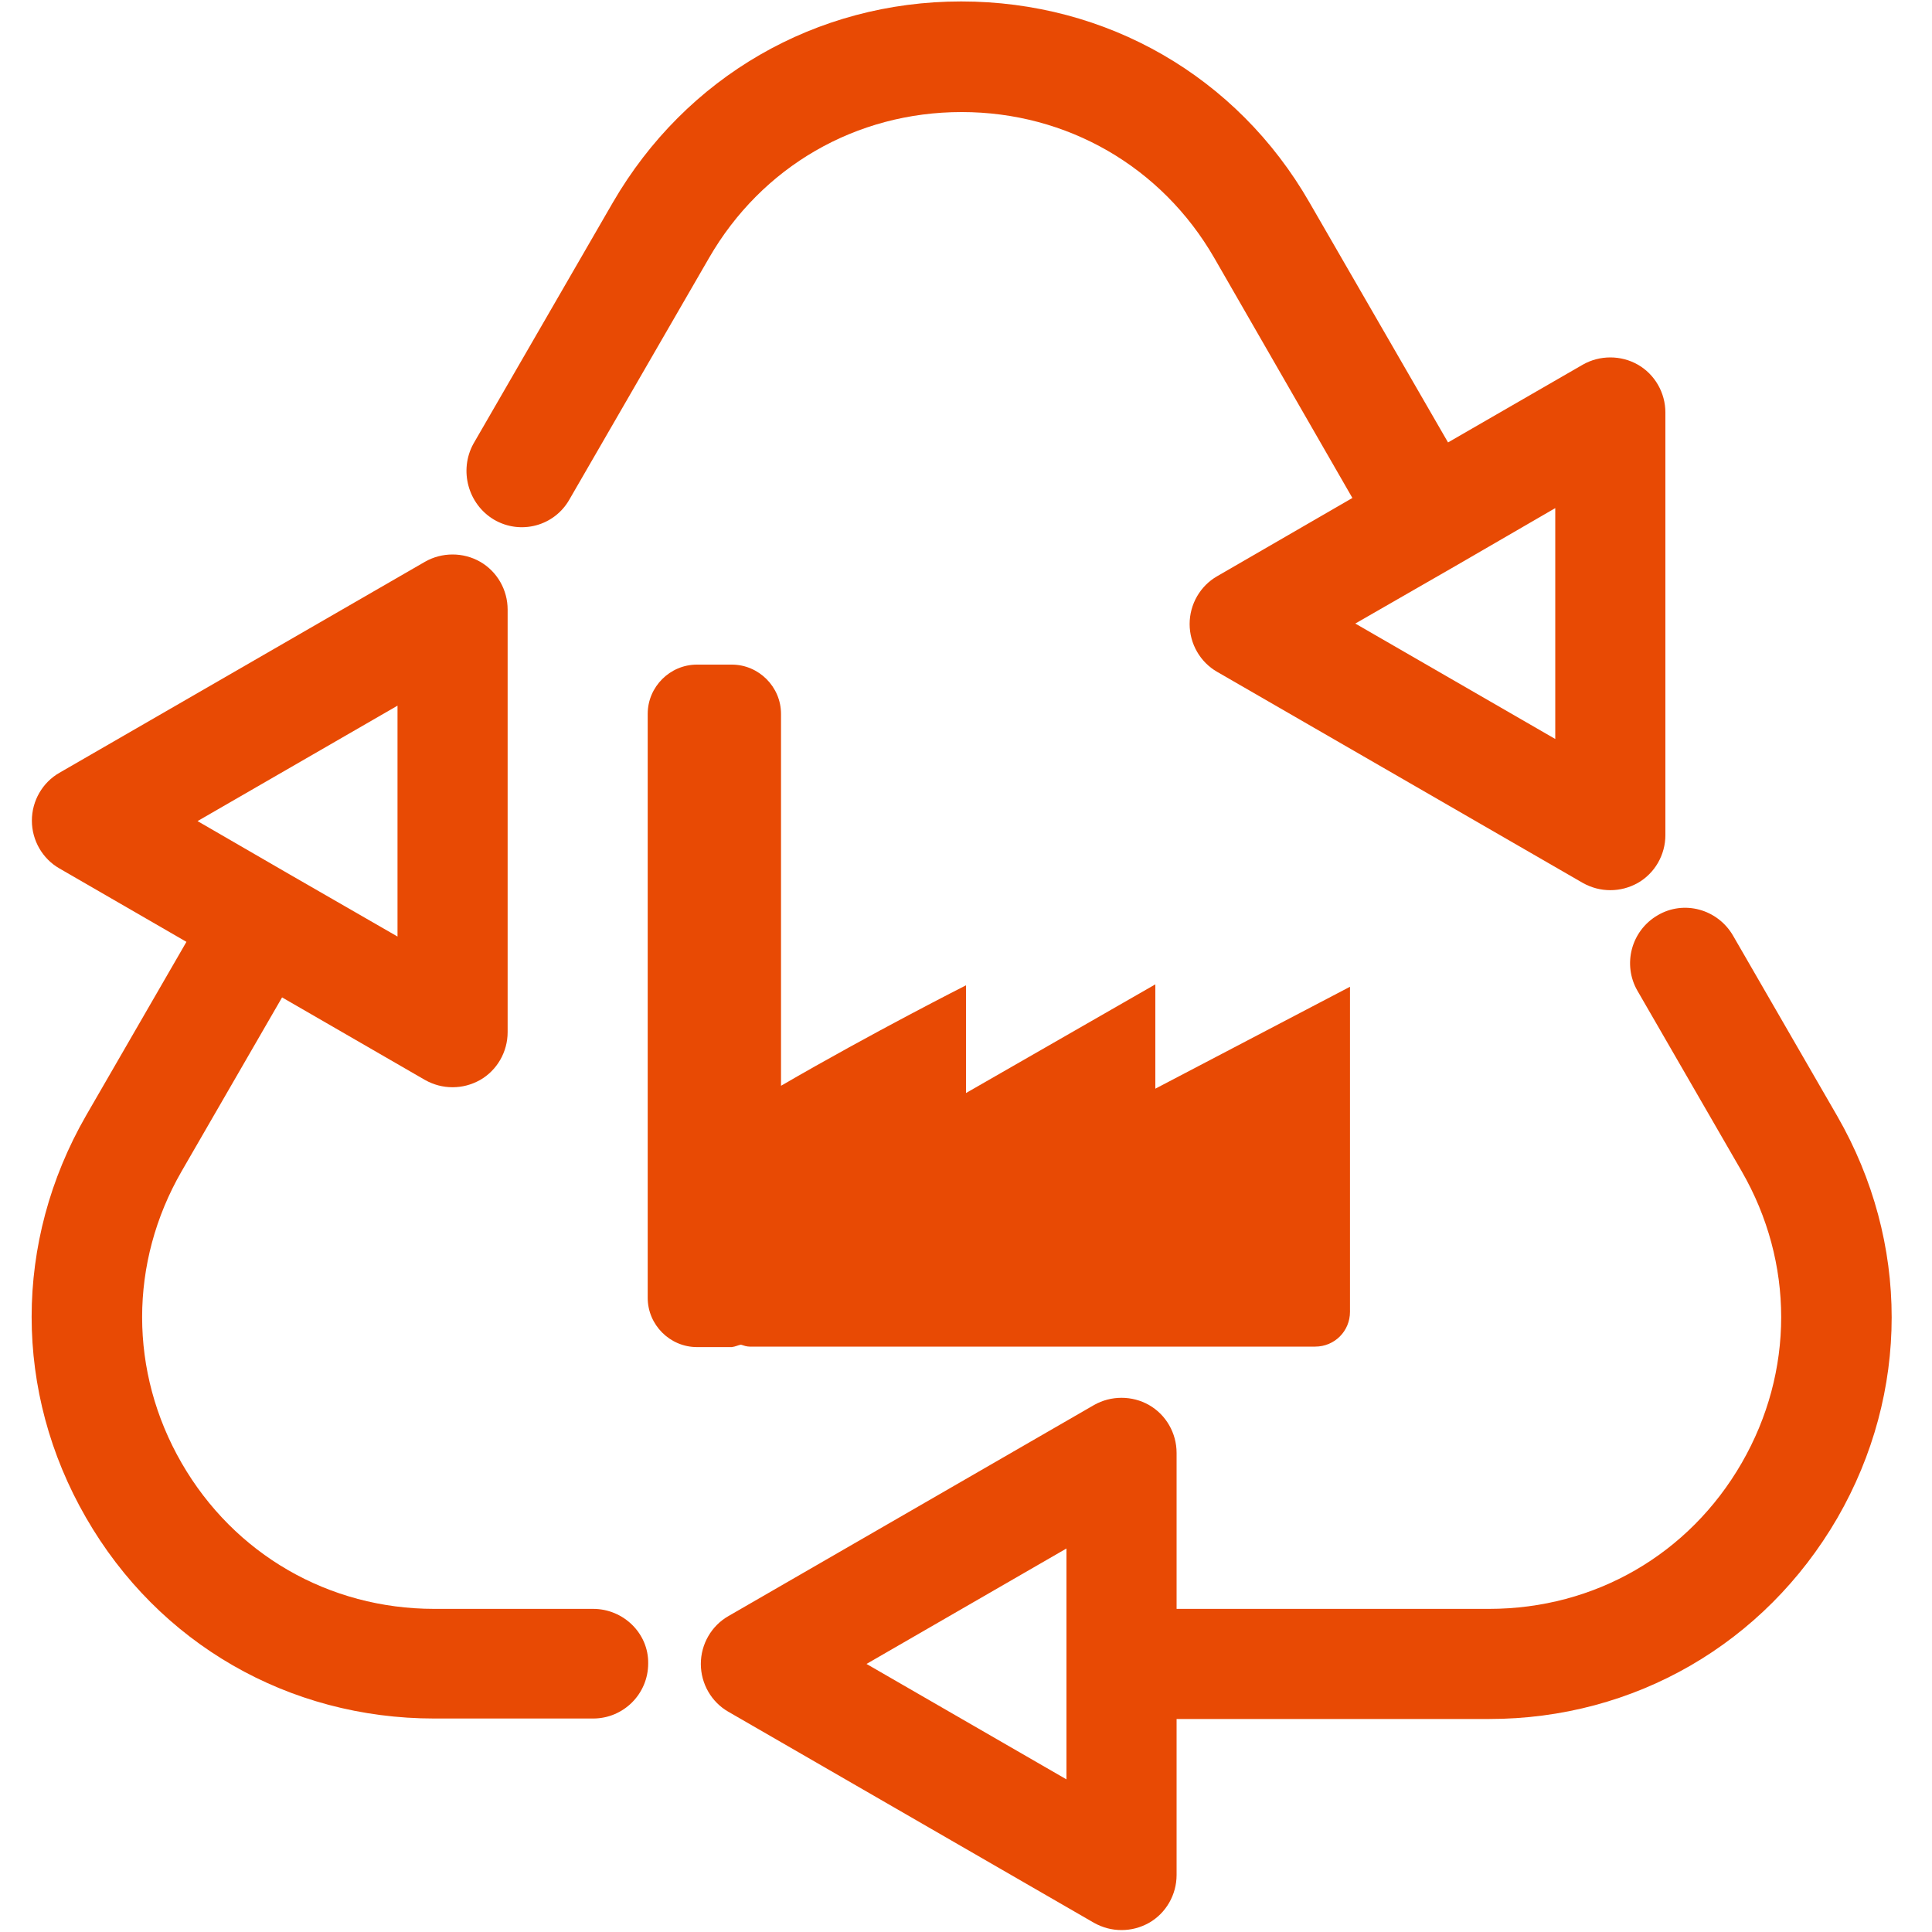
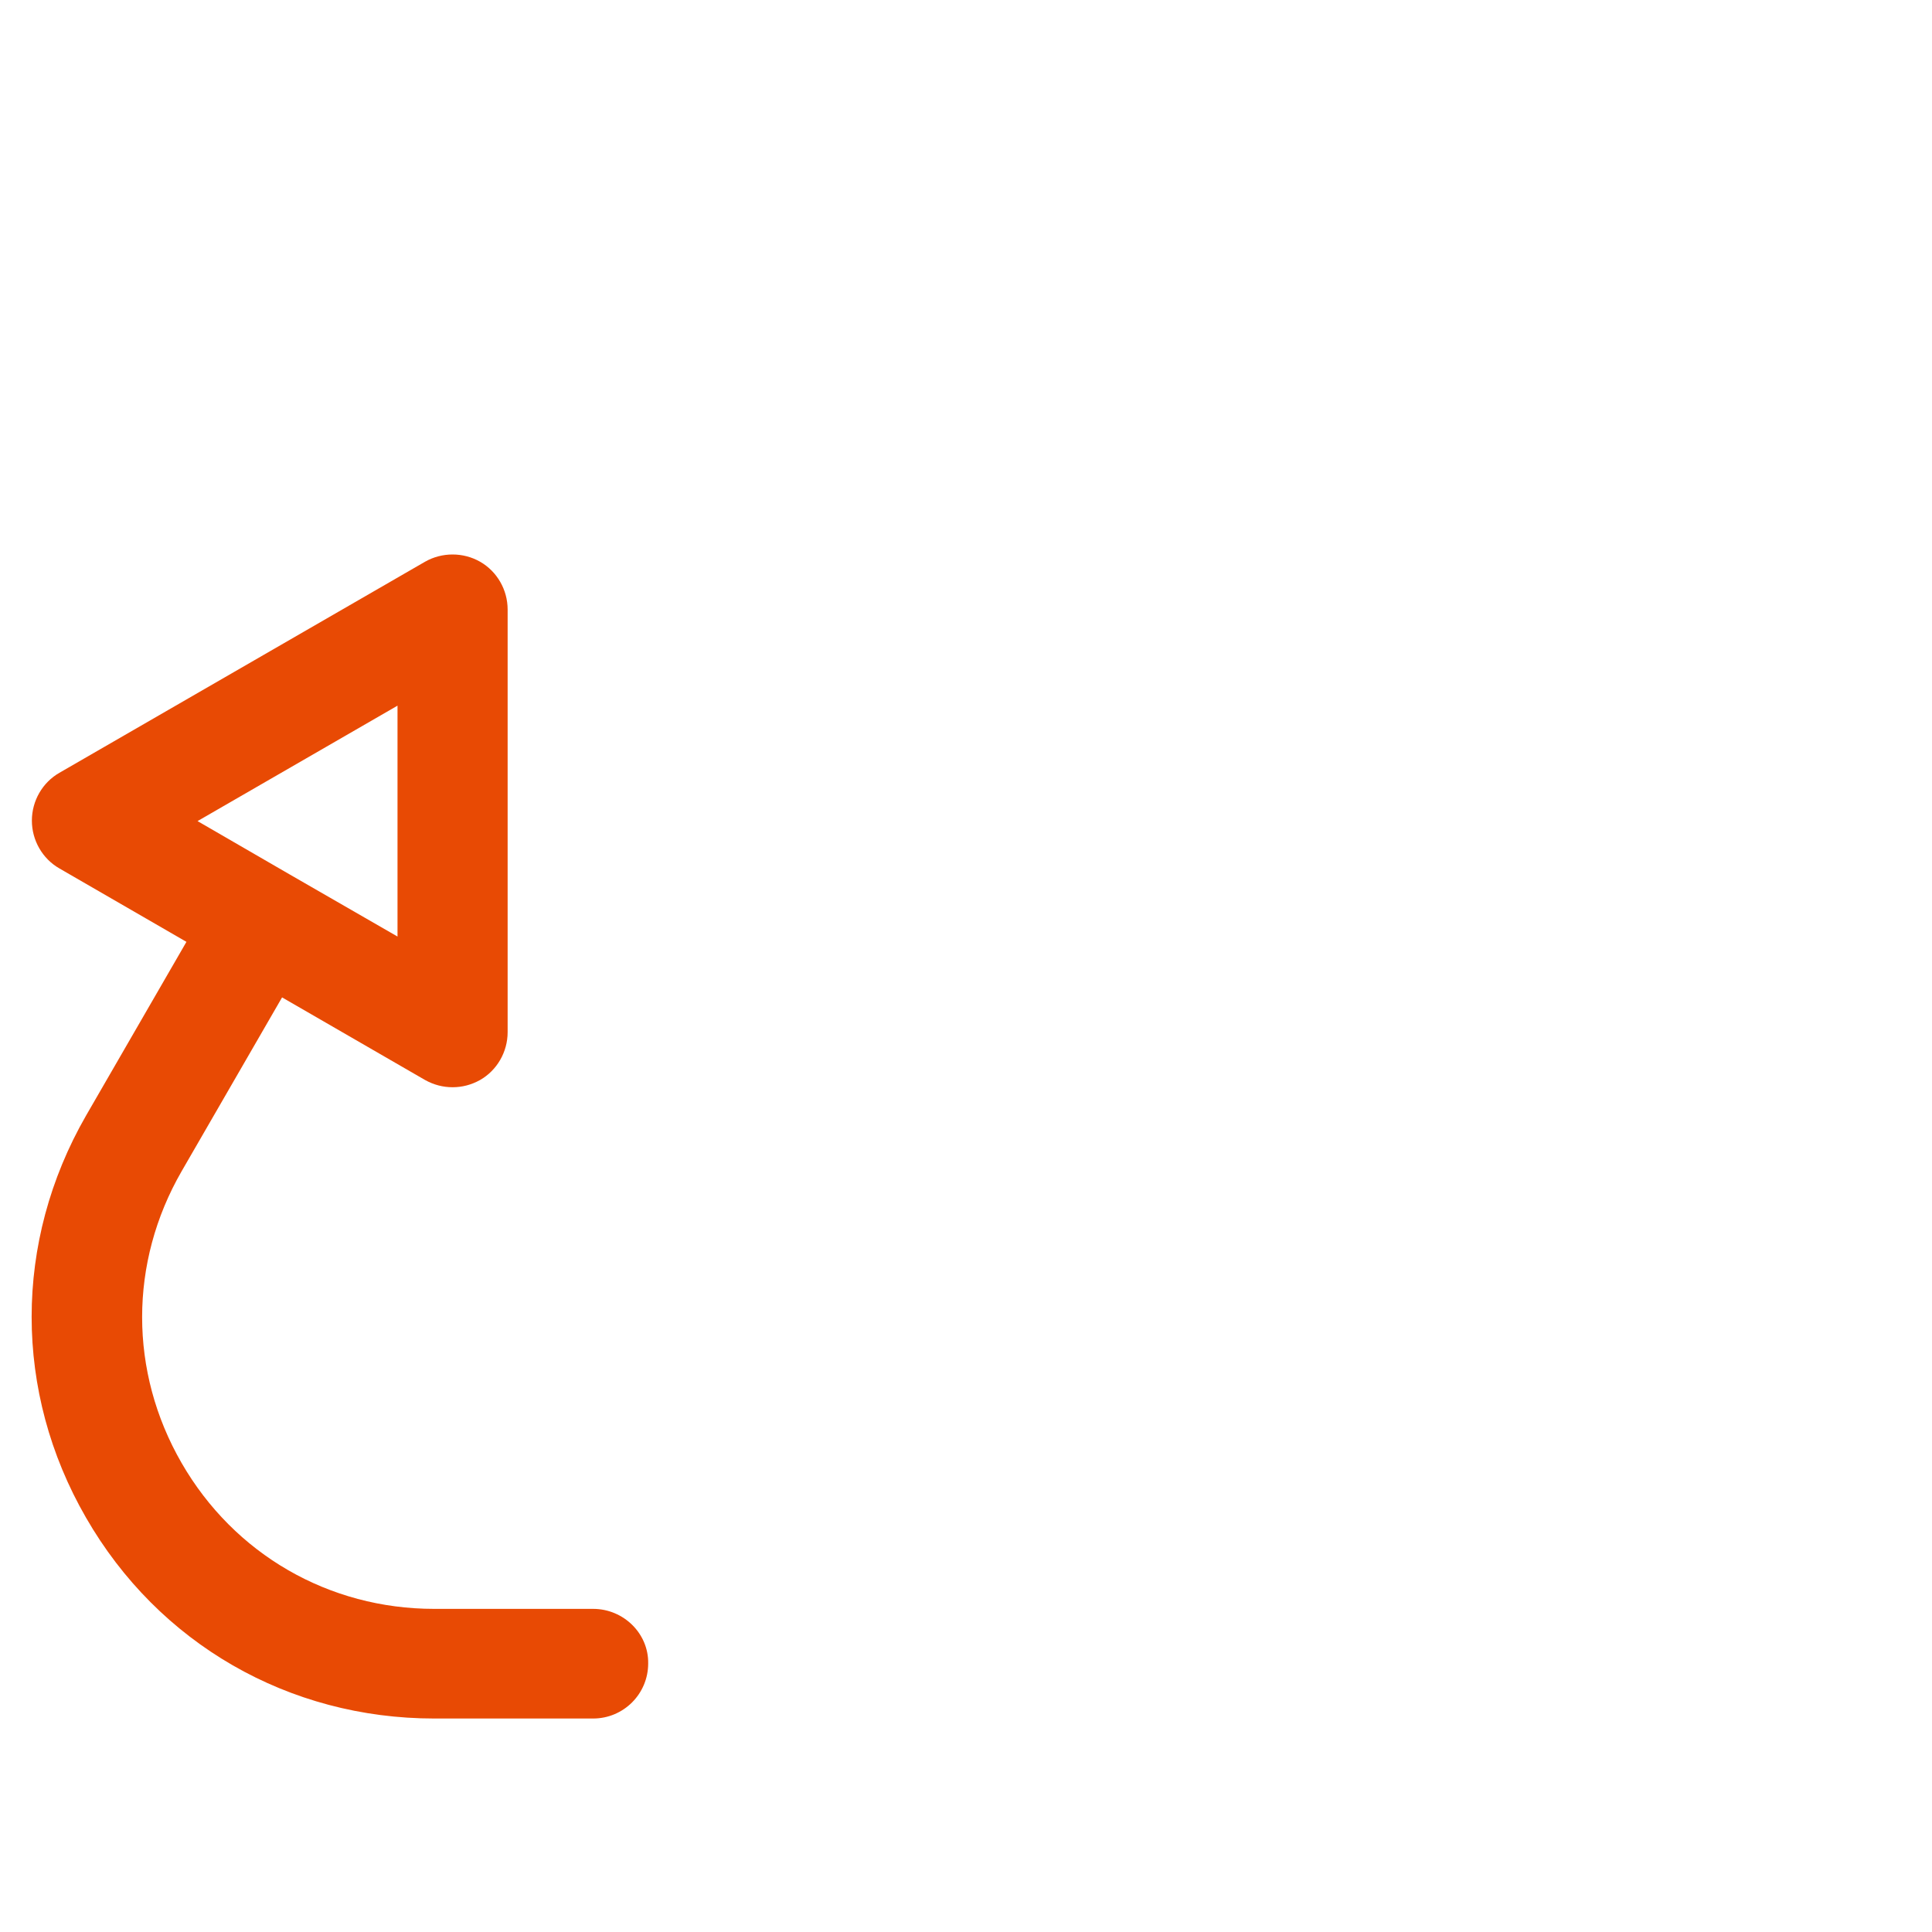
<svg xmlns="http://www.w3.org/2000/svg" version="1.1" id="Ebene_1" x="0px" y="0px" viewBox="0 0 40 40" style="enable-background:new 0 0 40 40;" width="40" xml:space="preserve">
  <style type="text/css"> .st0{fill:#E84A04;} .st1{fill:#C1272D;} .st2{fill:#E84A04;stroke:#000000;stroke-width:2;stroke-miterlimit:10;} .st3{clip-path:url(#SVGID_2_);fill:#C1272D;} </style>
  <g>
-     <path class="st0" d="M38.04,23.11l-2.16-3.74c-0.32-0.55-1.02-0.74-1.56-0.42c-0.55,0.32-0.73,1.02-0.42,1.56l2.16,3.74 c1.09,1.89,1.09,4.15,0,6.04c-1.09,1.89-3.04,3.02-5.23,3.02h-6.47v-3.23c0-0.41-0.22-0.79-0.57-0.99c-0.35-0.2-0.79-0.2-1.14,0 l-7.57,4.37c-0.35,0.2-0.57,0.58-0.57,0.99c0,0.41,0.22,0.79,0.57,0.99l7.57,4.37c0.18,0.1,0.37,0.15,0.57,0.15 s0.39-0.05,0.57-0.15c0.35-0.2,0.57-0.58,0.57-0.99v-3.23h6.47c3.01,0,5.7-1.56,7.21-4.16C39.54,28.83,39.54,25.72,38.04,23.11z M22.08,36.84l-4.14-2.39l4.14-2.39V36.84z" />
    <path class="st0" d="M12.28,33.31H8.99c-2.18,0-4.14-1.13-5.23-3.02c-1.09-1.89-1.09-4.15,0-6.04l2.08-3.6l2.96,1.71 c0.18,0.1,0.37,0.15,0.57,0.15c0.2,0,0.39-0.05,0.57-0.15c0.35-0.2,0.57-0.58,0.57-0.99v-8.75c0-0.41-0.22-0.79-0.57-0.99 c-0.35-0.2-0.79-0.2-1.14,0l-7.57,4.37c-0.35,0.2-0.57,0.58-0.57,0.99c0,0.41,0.22,0.79,0.57,0.99l2.63,1.52l-2.08,3.6 c-1.5,2.61-1.5,5.72,0,8.32c1.5,2.61,4.2,4.16,7.21,4.16h3.29c0.63,0,1.14-0.51,1.14-1.14C13.43,33.82,12.91,33.31,12.28,33.31z M8.23,14.61v4.78L5.99,18.1c0,0,0,0,0,0c0,0,0,0,0,0L4.09,17L8.23,14.61z" />
-     <path class="st0" d="M10.23,10.76c0.55,0.32,1.25,0.13,1.56-0.42l2.89-5c1.09-1.89,3.04-3.02,5.23-3.02c2.18,0,4.14,1.13,5.23,3.02 L28,10.31l-2.8,1.62c-0.35,0.2-0.57,0.58-0.57,0.99s0.22,0.79,0.57,0.99l7.57,4.37c0.18,0.1,0.37,0.15,0.57,0.15 s0.39-0.05,0.57-0.15c0.35-0.2,0.57-0.58,0.57-0.99V8.54c0-0.41-0.22-0.79-0.57-0.99c-0.35-0.2-0.79-0.2-1.14,0l-2.79,1.61 l-2.87-4.97c-1.5-2.61-4.2-4.16-7.21-4.16c-3.01,0-5.7,1.56-7.21,4.16l-2.89,5C9.5,9.74,9.69,10.44,10.23,10.76z M30.13,11.72 C30.13,11.72,30.14,11.72,30.13,11.72C30.14,11.71,30.14,11.71,30.13,11.72l2.07-1.2v4.78l-4.14-2.39L30.13,11.72z" />
-     <path class="st0" d="M15.34,27.84c0.06,0.02,0.12,0.04,0.18,0.04h11.71c0.4,0,0.72-0.32,0.72-0.72v-3.85c0-0.4,0-2.88,0-2.88 l-4.03,2.11v-2.16l-3.92,2.25V20.4c0,0-1.92,0.97-3.83,2.08v-7.7c0-0.56-0.46-1.02-1.02-1.02h-0.72c-0.56,0-1.02,0.46-1.02,1.02 v12.09c0,0.56,0.46,1.02,1.02,1.02h0.72C15.23,27.88,15.28,27.85,15.34,27.84z" />
  </g>
</svg>